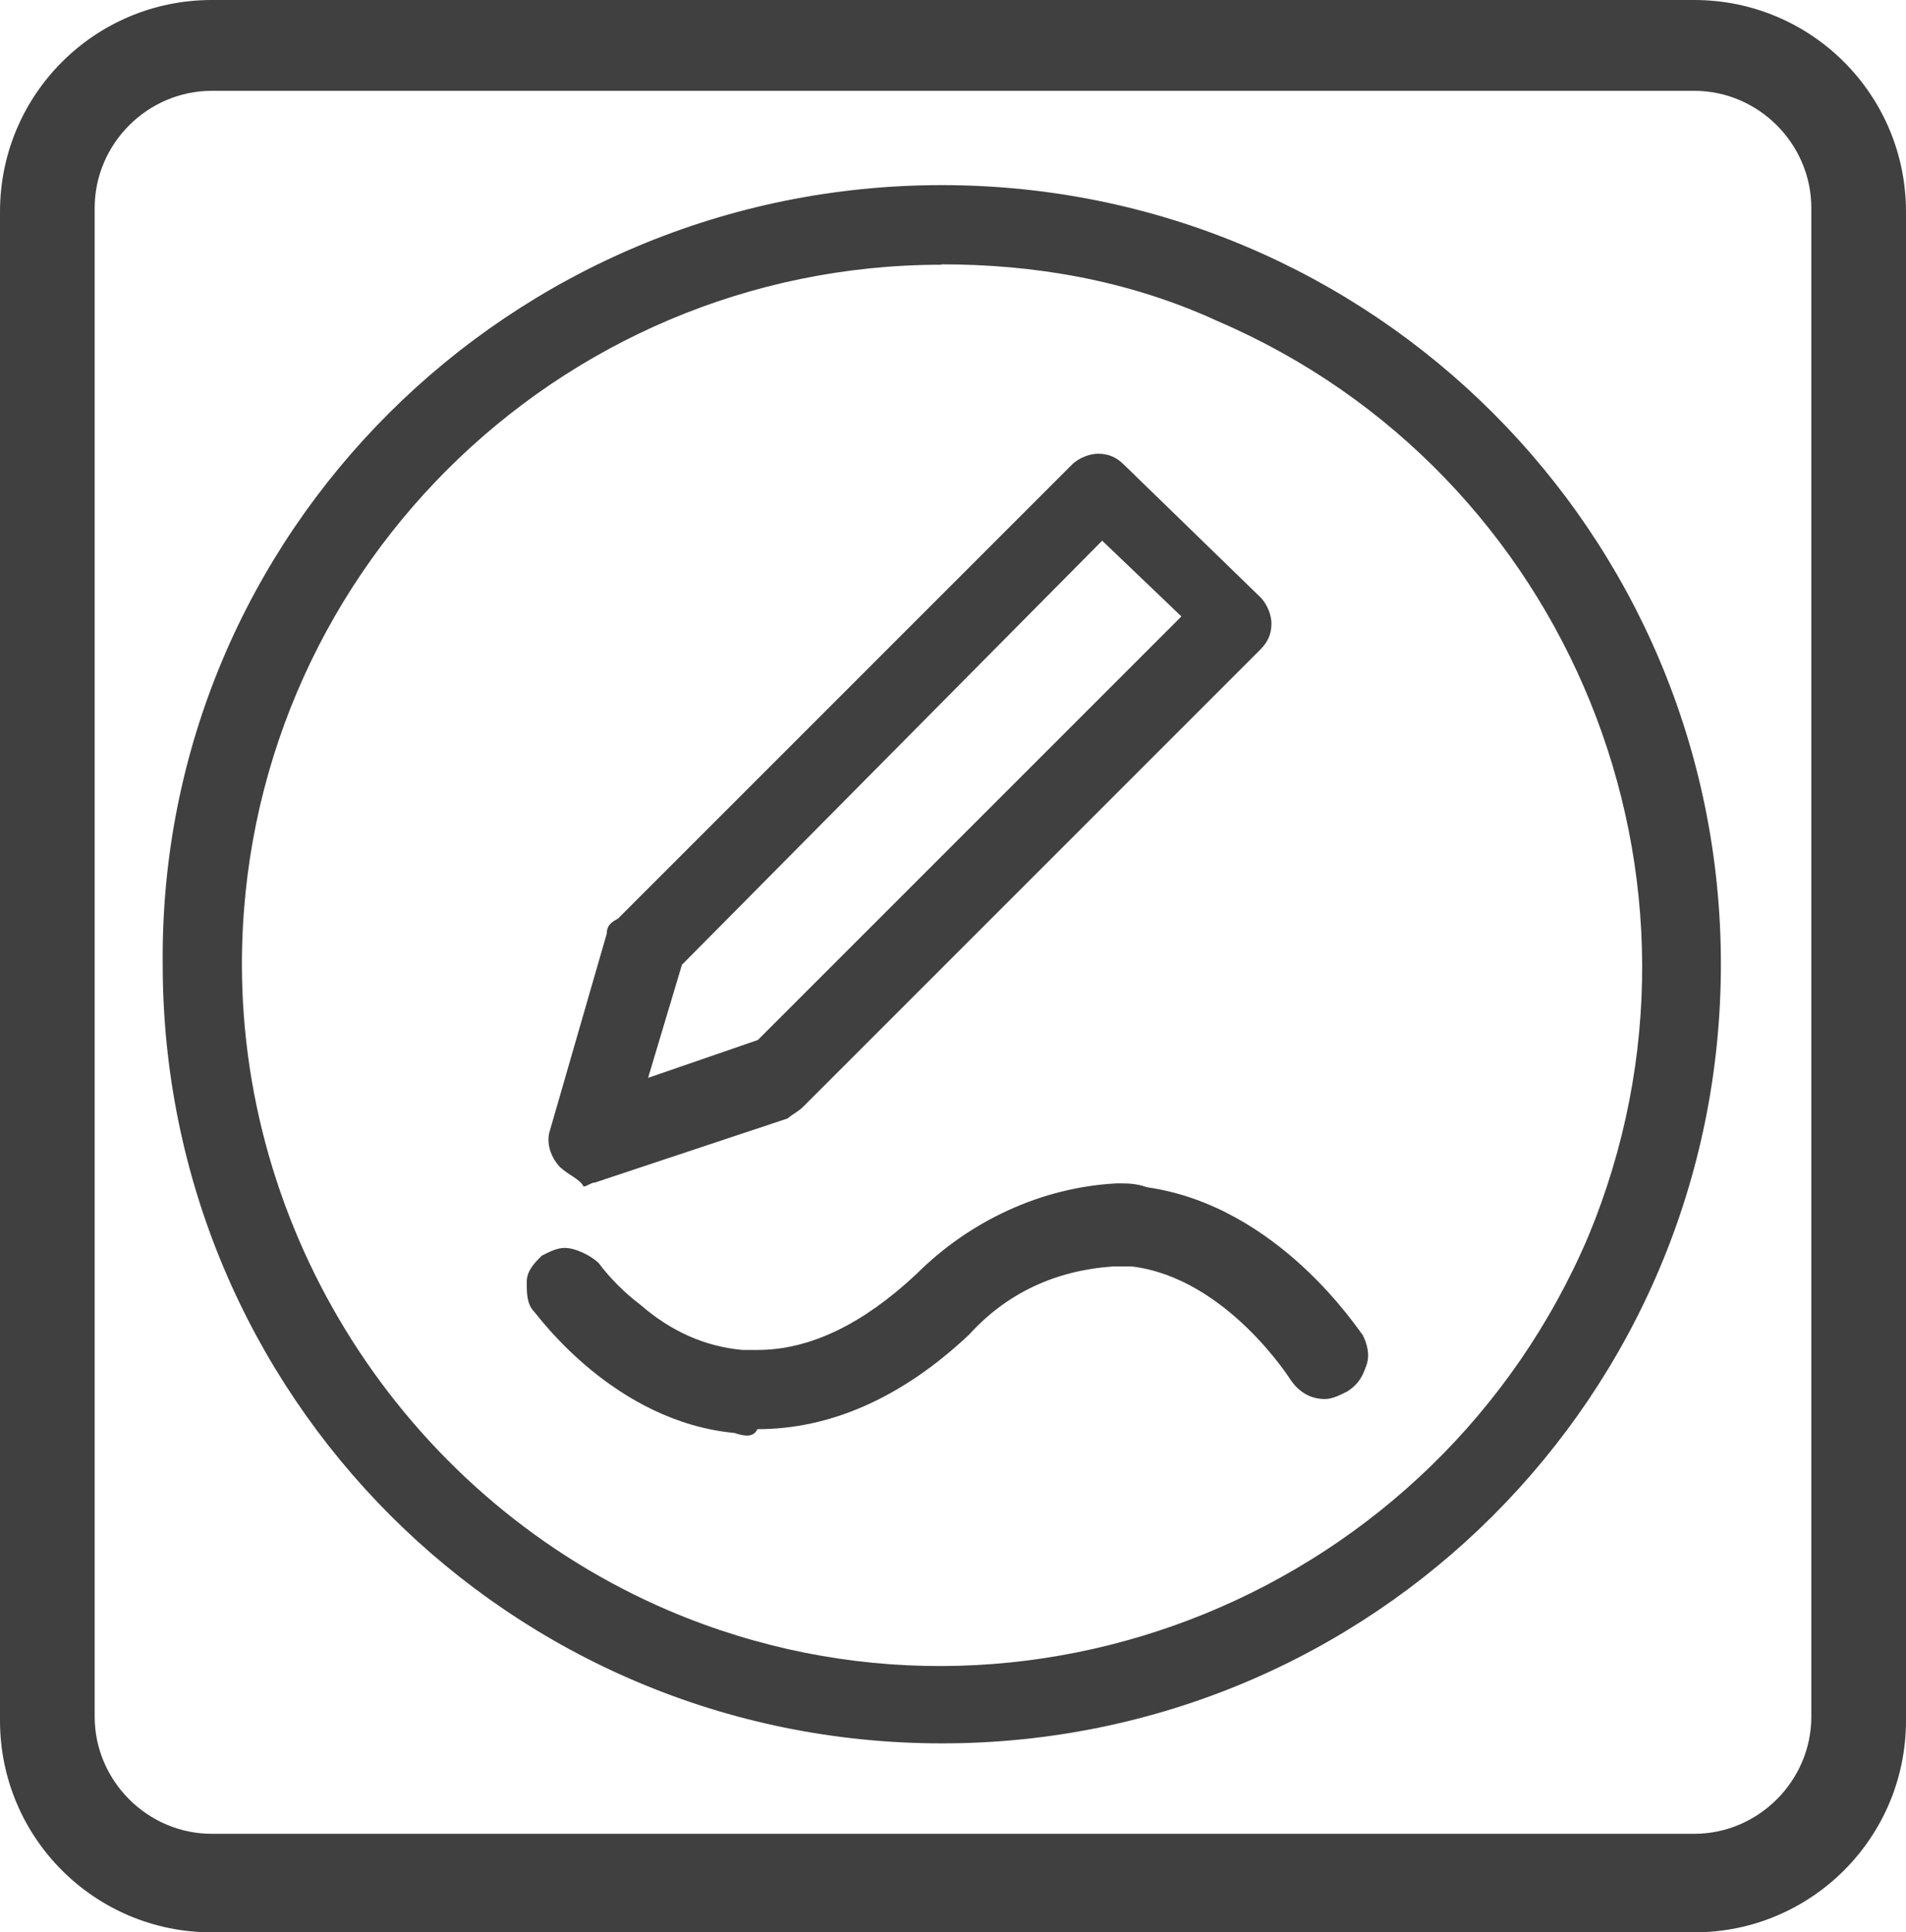
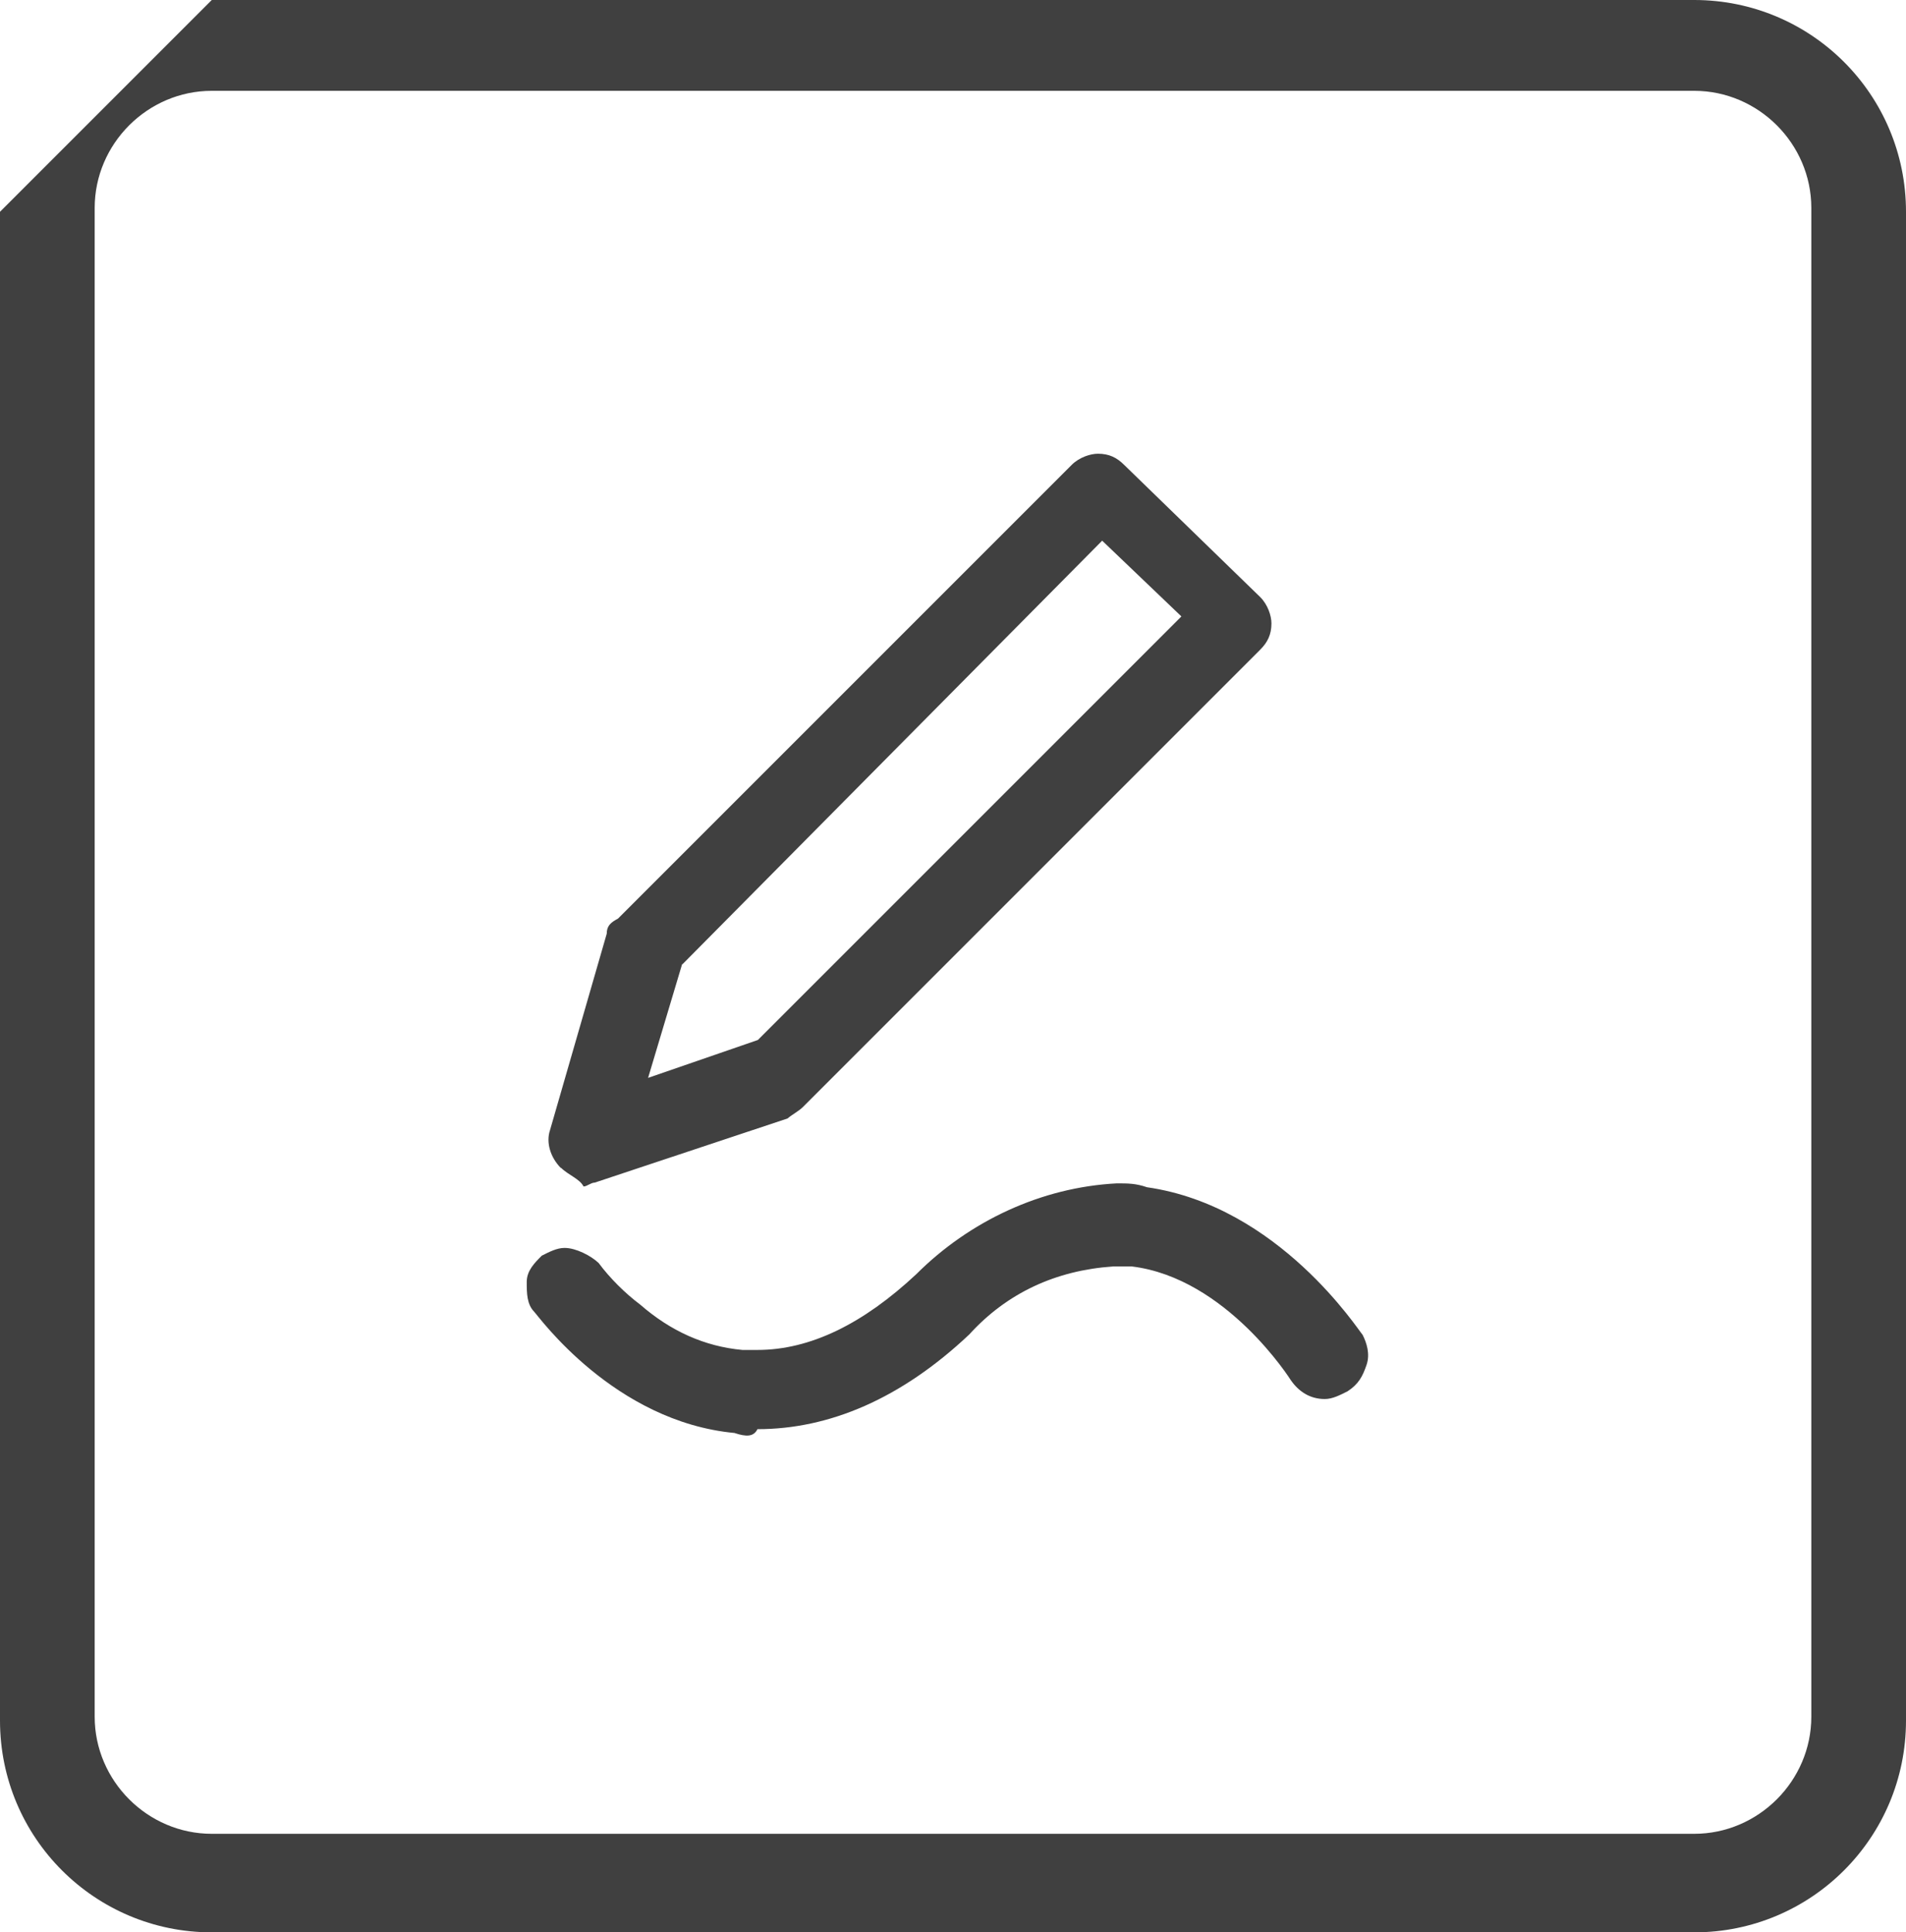
<svg xmlns="http://www.w3.org/2000/svg" id="Layer_1" data-name="Layer 1" width="49.32" height="50" viewBox="0 0 49.32 50">
  <g id="icon-product_drivers_ink-B" data-name="icon-product drivers ink-B">
    <g id="Group_1022" data-name="Group 1022">
      <g id="Group_965" data-name="Group 965">
        <path id="Union_11" data-name="Union 11" d="m19.02,37.08c-3.13-.29-5.09-3.03-5.19-3.13-.2-.2-.2-.49-.2-.78s.2-.49.39-.68c.2-.1.39-.2.59-.2.29,0,.68.2.88.39.29.39.68.78,1.08,1.08.78.68,1.66,1.08,2.64,1.17h.39c1.37,0,2.74-.68,4.11-1.96,1.37-1.37,3.23-2.25,5.19-2.35.29,0,.49,0,.78.1,3.42.49,5.48,3.72,5.58,3.82.1.2.2.49.1.78-.1.29-.2.49-.49.68-.2.1-.39.2-.59.2-.39,0-.68-.2-.88-.49,0,0-1.66-2.64-4.11-2.94h-.49c-1.47.1-2.74.68-3.72,1.76-1.76,1.66-3.62,2.45-5.48,2.45-.1.2-.29.2-.59.1Zm-4.5-6.85c-.29-.29-.39-.68-.29-.98l1.47-5.09c0-.2.1-.29.29-.39l11.74-11.74c.2-.2.49-.29.68-.29.29,0,.49.1.68.29l3.52,3.42c.2.2.29.49.29.68,0,.29-.1.49-.29.68l-11.84,11.84c-.1.1-.29.2-.39.29l-4.99,1.66c-.1,0-.2.1-.29.1-.1-.2-.39-.29-.59-.49h0Zm3.13-5.28l-.88,2.94,2.84-.98,10.96-10.96-2.05-1.96-10.86,10.96Z" style="fill: #404040;" />
      </g>
-       <path id="Ellipse_307" data-name="Ellipse 307" d="m24.36,6.85C14.38,6.85,6.26,14.97,6.26,24.95c0,7.24,4.4,13.89,11.06,16.73,9.2,3.91,19.86-.49,23.78-9.69,3.82-9.2-.49-19.77-9.59-23.68-2.35-1.08-4.79-1.47-7.14-1.47m0-2.05c11.15,0,20.16,9,20.16,20.16s-9,20.16-20.16,20.16S4.21,36.11,4.21,24.95c-.1-11.15,9-20.16,20.16-20.16Z" style="fill: #404040;" />
-       <path id="Rectangle_637" data-name="Rectangle 637" d="m5.48,2.35c-1.66,0-3.03,1.37-3.03,3.03v39.04c0,1.66,1.37,3.03,3.03,3.03h38.36c1.66,0,3.03-1.37,3.03-3.03V5.38c0-1.66-1.37-3.03-3.03-3.03H5.48m0-2.35h38.36c3.03,0,5.48,2.45,5.48,5.48v39.04c0,3.03-2.45,5.48-5.48,5.48H5.48c-3.03,0-5.48-2.45-5.48-5.48V5.48C0,2.45,2.45,0,5.48,0Z" style="fill: #404040;" />
+       <path id="Rectangle_637" data-name="Rectangle 637" d="m5.48,2.35c-1.66,0-3.03,1.37-3.03,3.03v39.04c0,1.66,1.37,3.03,3.03,3.03h38.36c1.66,0,3.03-1.37,3.03-3.03V5.38c0-1.66-1.37-3.03-3.03-3.03H5.48m0-2.35h38.36c3.03,0,5.48,2.45,5.48,5.48v39.04c0,3.03-2.45,5.48-5.48,5.48H5.48c-3.03,0-5.48-2.45-5.48-5.48V5.48Z" style="fill: #404040;" />
    </g>
  </g>
</svg>